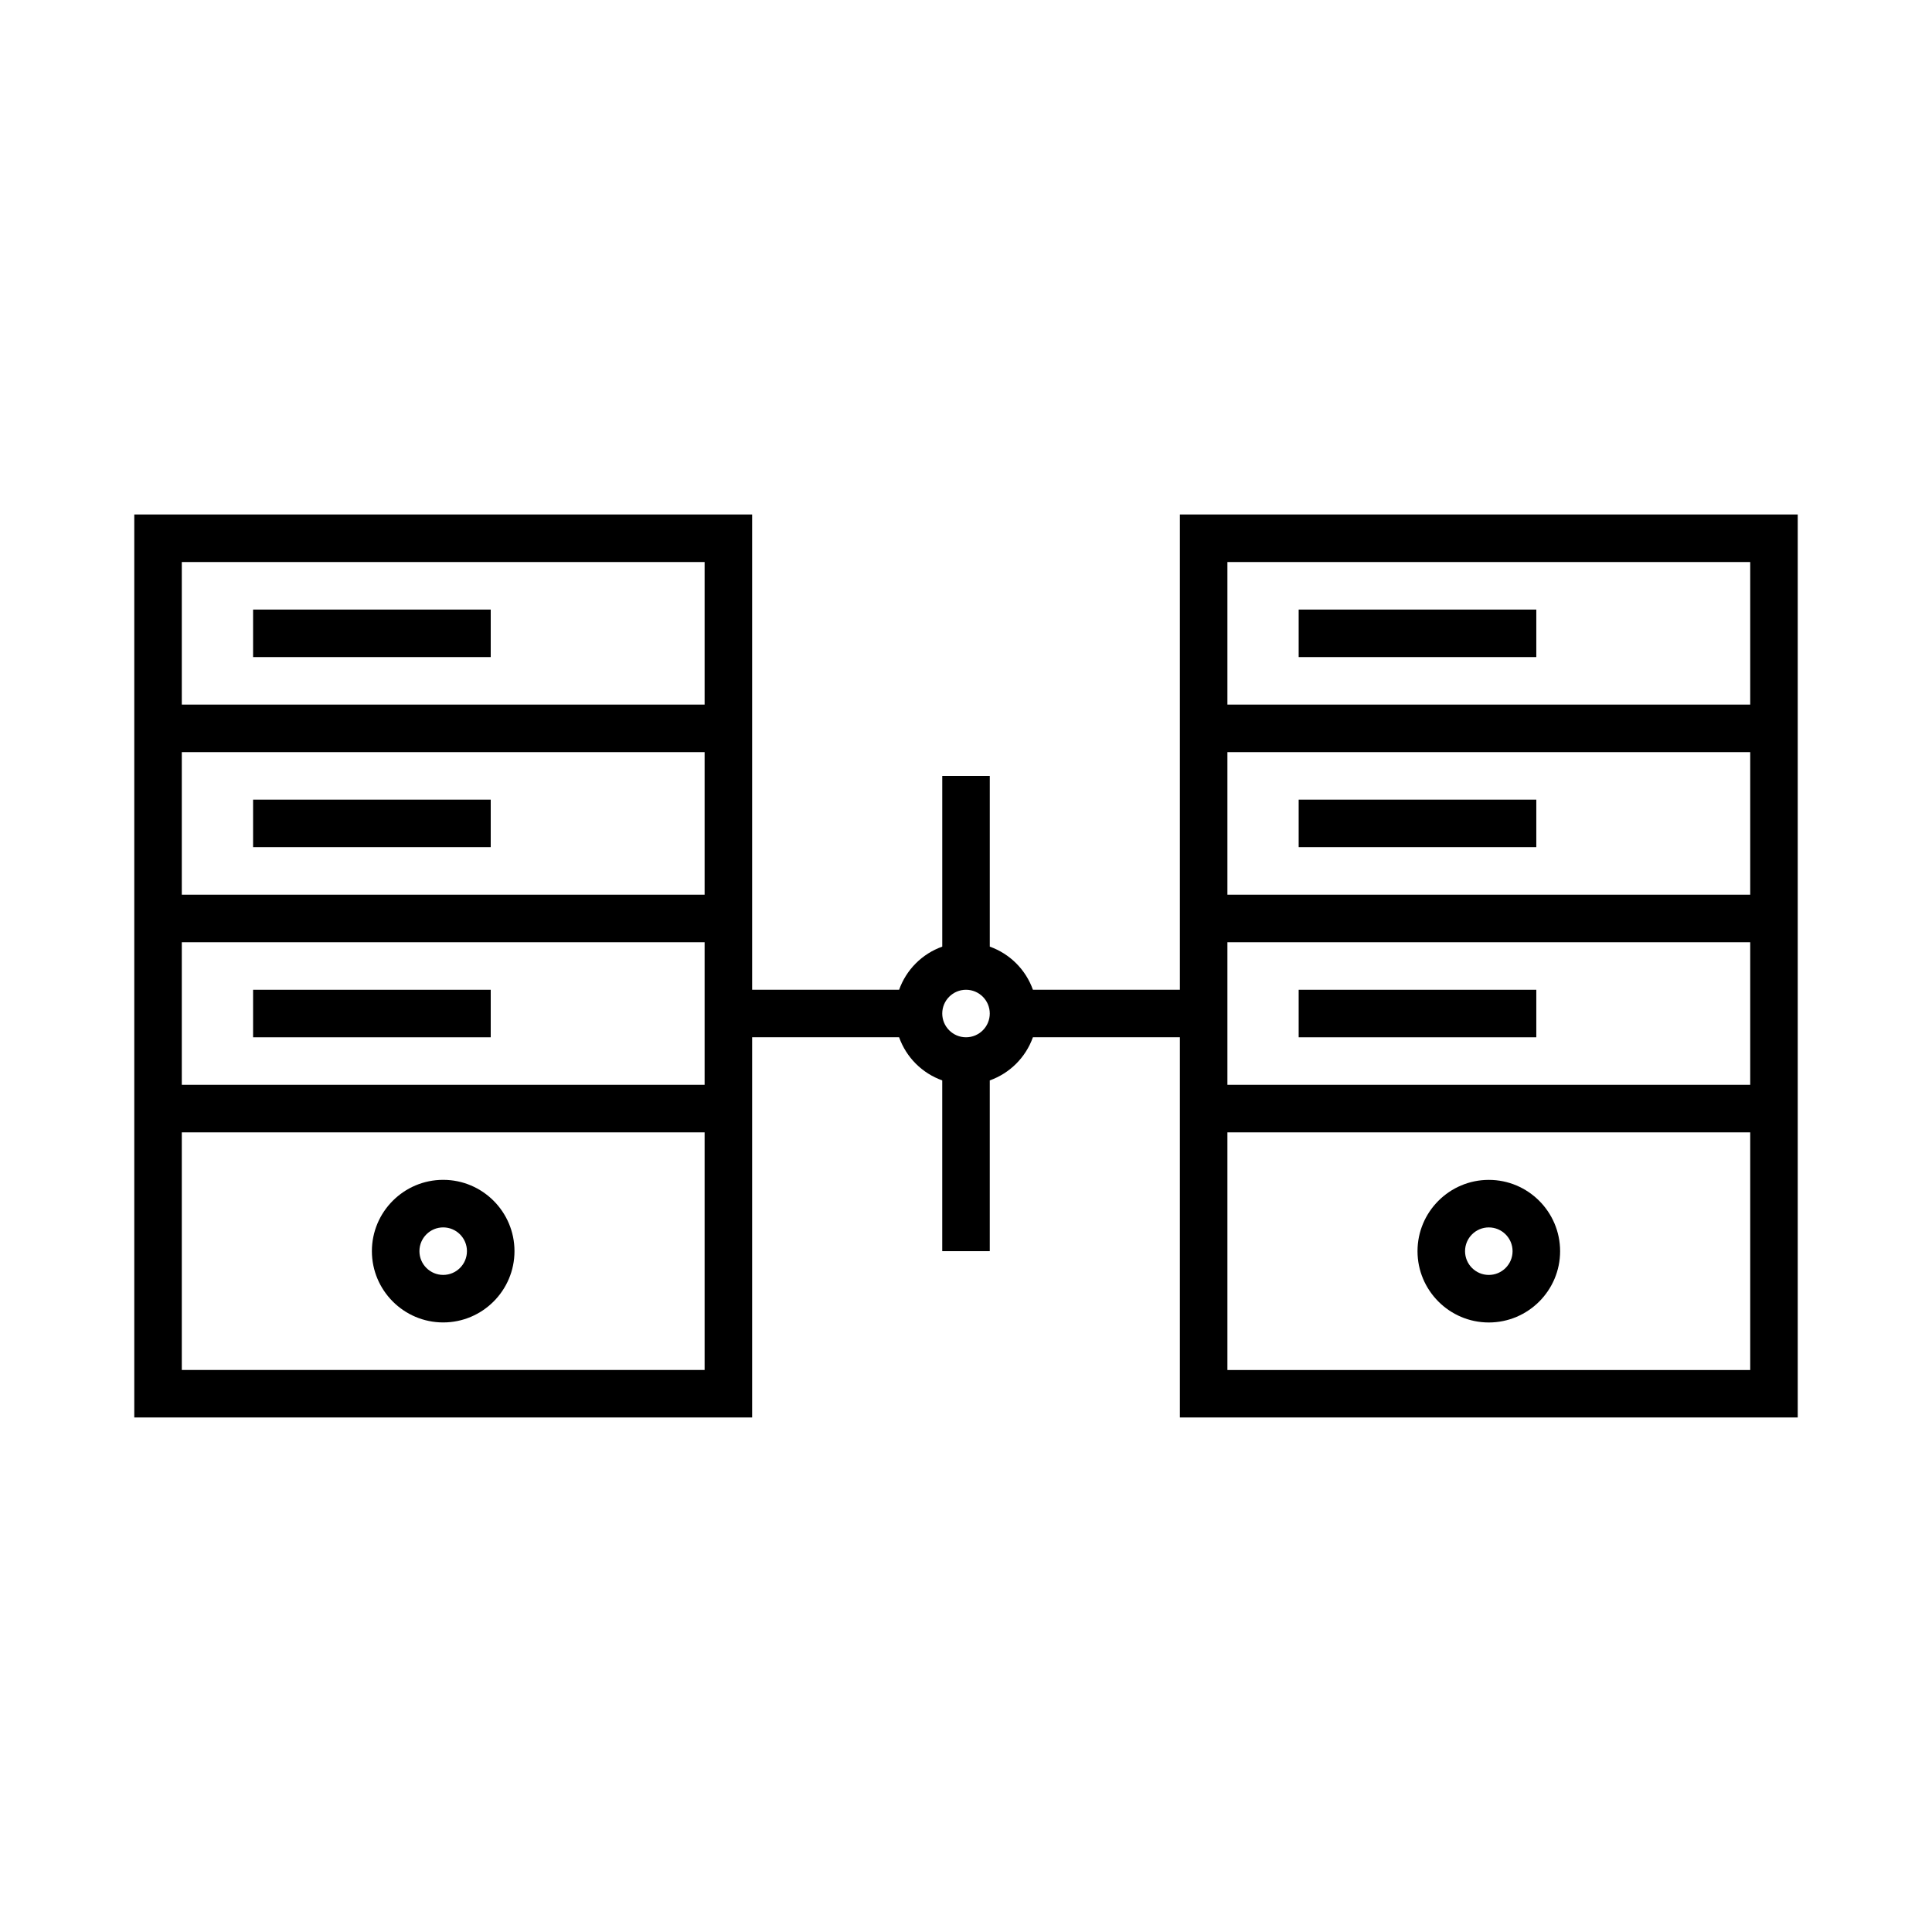
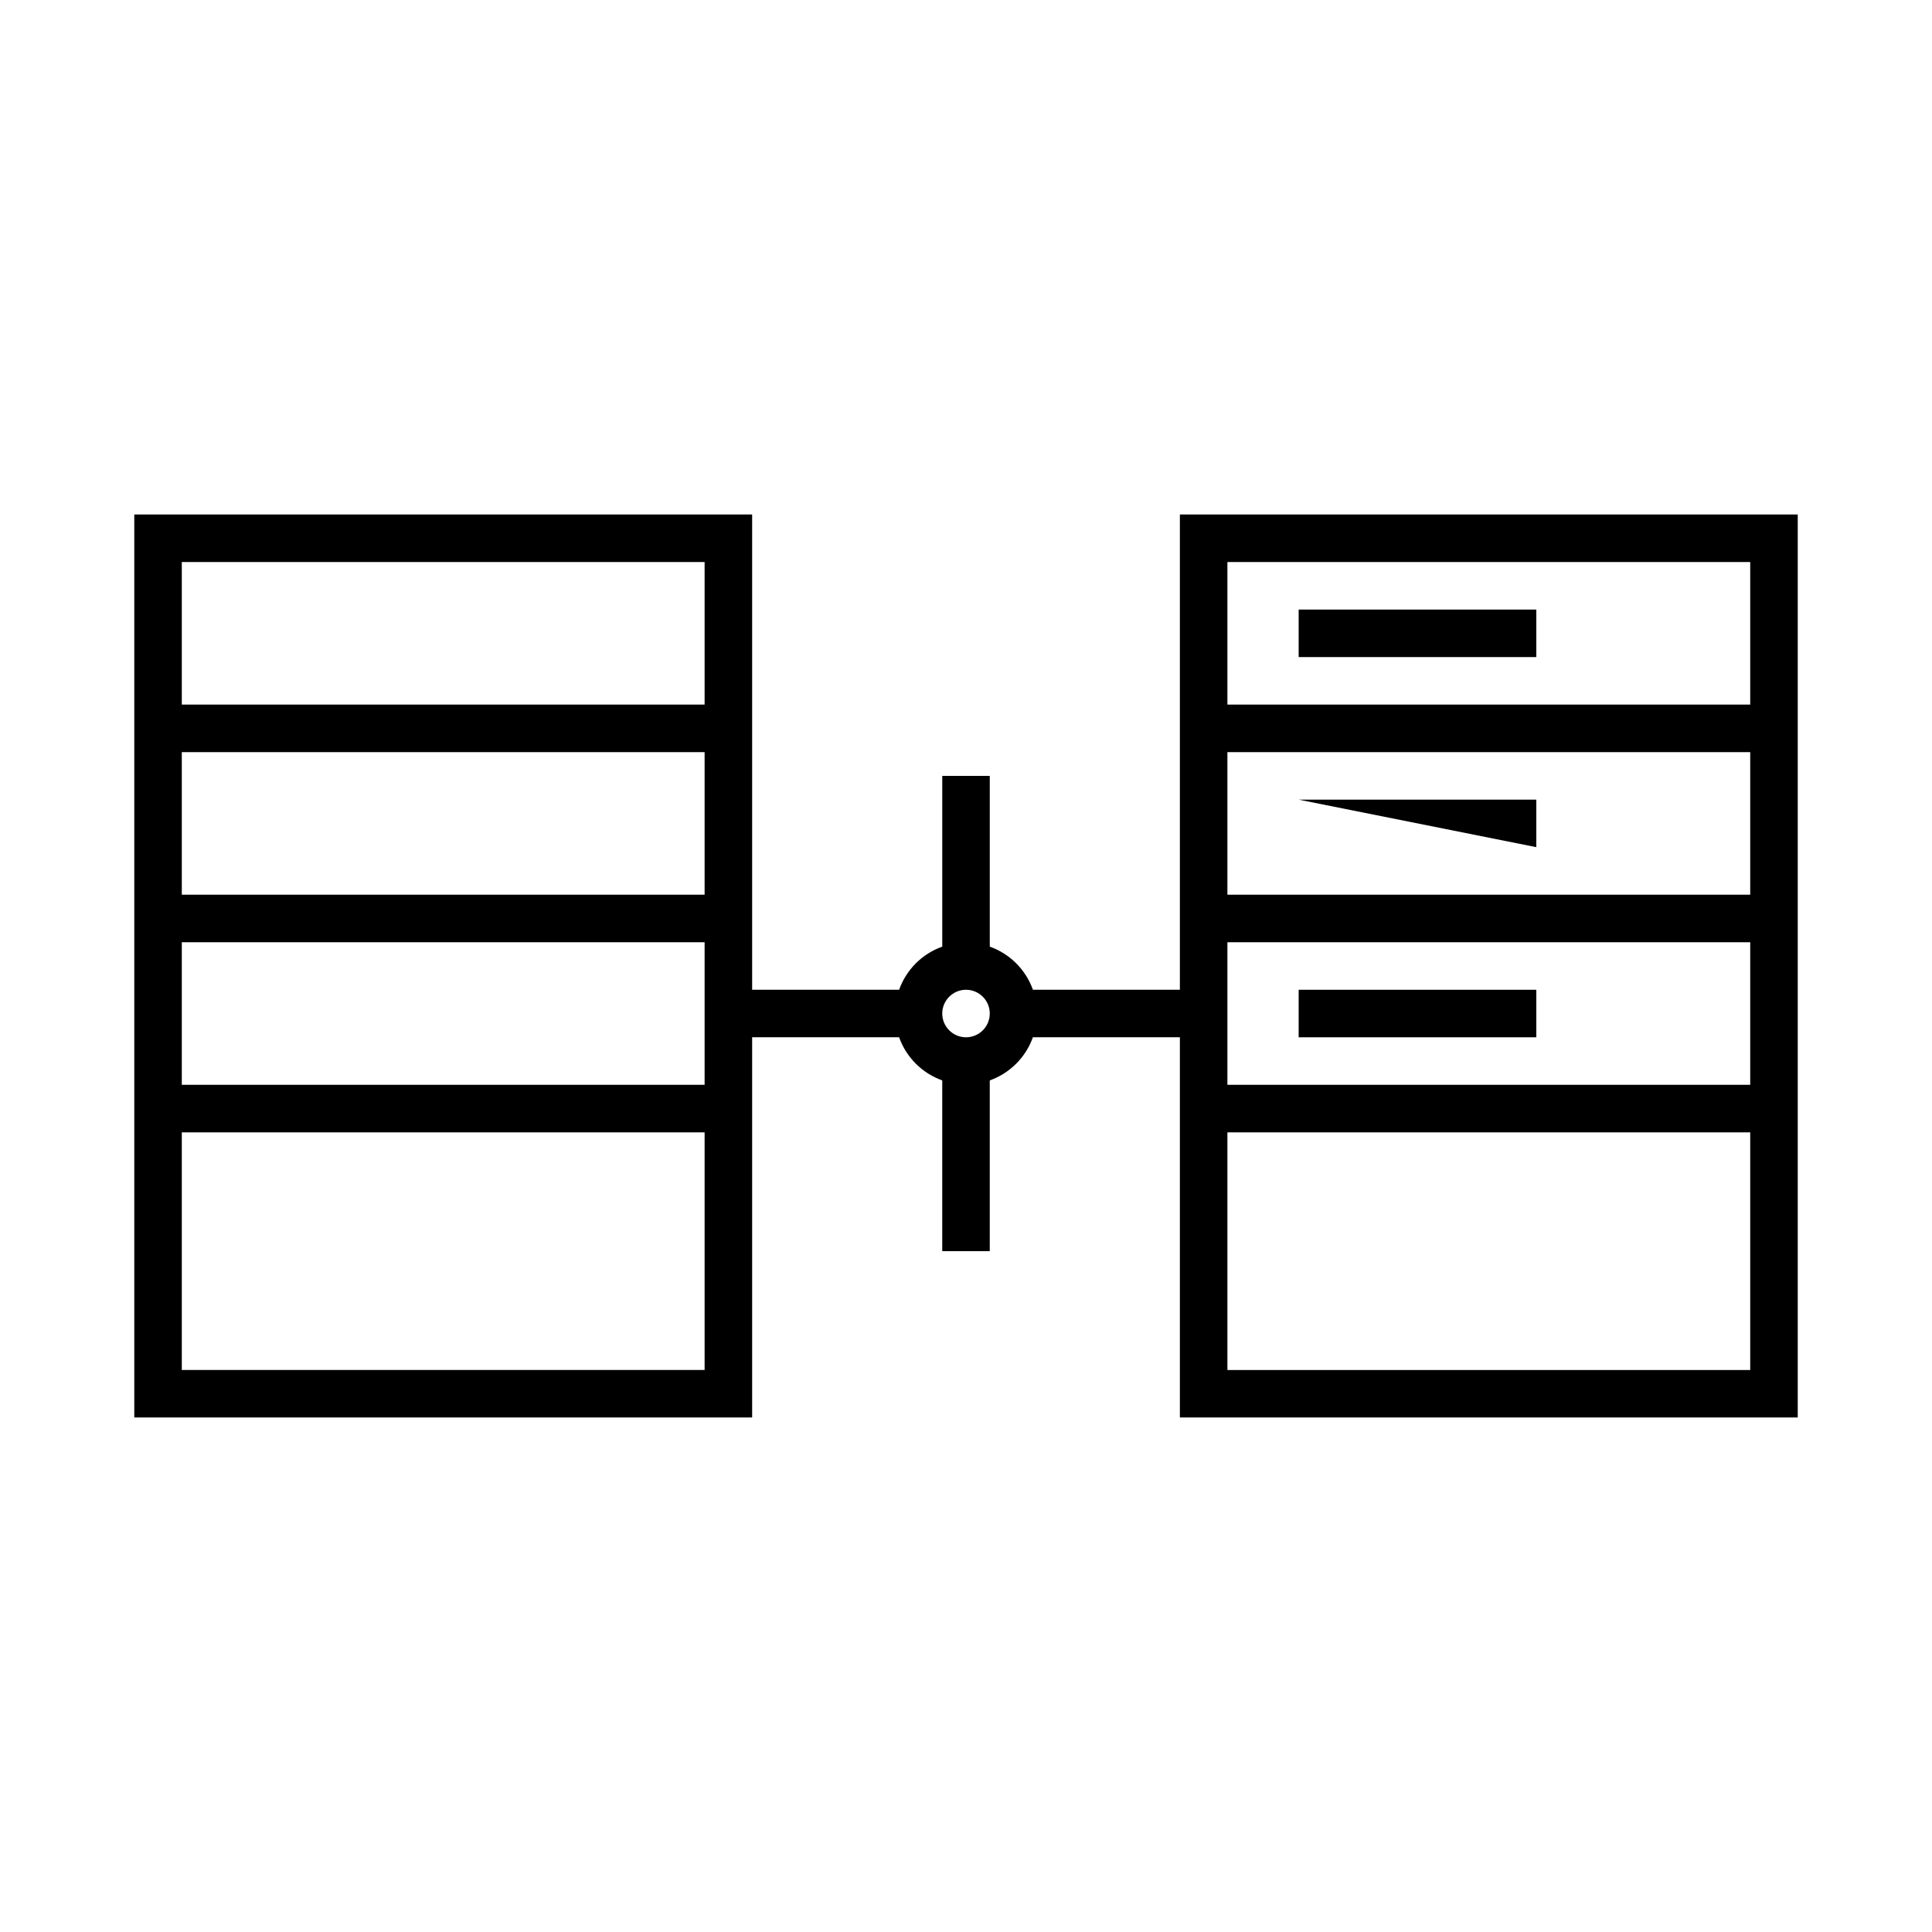
<svg xmlns="http://www.w3.org/2000/svg" fill="#000000" width="800px" height="800px" version="1.1" viewBox="144 144 512 512">
  <g>
-     <path d="m211.07 305.54h62.977v12.594h-62.977z" />
-     <path d="m211.07 355.91h62.977v12.594h-62.977z" />
-     <path d="m211.07 406.3h62.977v12.594h-62.977z" />
-     <path d="m261.45 494.46c10.418 0 18.895-8.477 18.895-18.895 0-10.414-8.477-18.895-18.895-18.895s-18.895 8.477-18.895 18.895c0.004 10.418 8.477 18.895 18.895 18.895zm0-25.188c3.473 0 6.297 2.824 6.297 6.297 0 3.473-2.824 6.297-6.297 6.297-3.473 0-6.297-2.824-6.297-6.297 0-3.473 2.824-6.297 6.297-6.297z" />
    <path d="m456.68 330.73v75.566h-38.945c-1.902-5.332-6.098-9.527-11.434-11.43v-45.246h-12.594v45.246c-5.336 1.902-9.531 6.102-11.434 11.434h-38.949v-125.95l-163.74-0.004v239.3h163.74v-100.76h38.945c1.902 5.336 6.102 9.531 11.434 11.434v45.246h12.594v-45.246c5.336-1.902 9.531-6.102 11.434-11.434h38.949v100.76h163.74v-239.3h-163.74zm-125.95 176.33h-138.55v-62.977h138.55zm0-75.57h-138.55v-37.785h138.55zm0-50.383h-138.55v-37.785h138.55zm0-50.379h-138.55v-37.785h138.55zm69.273 88.164c-3.473 0-6.297-2.824-6.297-6.297s2.824-6.297 6.297-6.297 6.297 2.824 6.297 6.297-2.824 6.297-6.297 6.297zm69.273-125.95h138.55v37.785h-138.55zm0 50.383h138.55v37.785h-138.55zm0 50.379h138.55v37.785h-138.55zm0 50.383h138.55v62.977h-138.55z" />
    <path d="m488.16 305.54h62.977v12.594h-62.977z" />
-     <path d="m488.16 355.91h62.977v12.594h-62.977z" />
+     <path d="m488.16 355.91h62.977v12.594z" />
    <path d="m488.16 406.3h62.977v12.594h-62.977z" />
-     <path d="m538.55 456.68c-10.418 0-18.895 8.477-18.895 18.895 0 10.414 8.477 18.895 18.895 18.895s18.895-8.477 18.895-18.895c-0.004-10.418-8.477-18.895-18.895-18.895zm0 25.191c-3.473 0-6.297-2.824-6.297-6.297 0-3.473 2.824-6.297 6.297-6.297s6.297 2.824 6.297 6.297c0 3.473-2.824 6.297-6.297 6.297z" />
  </g>
</svg>